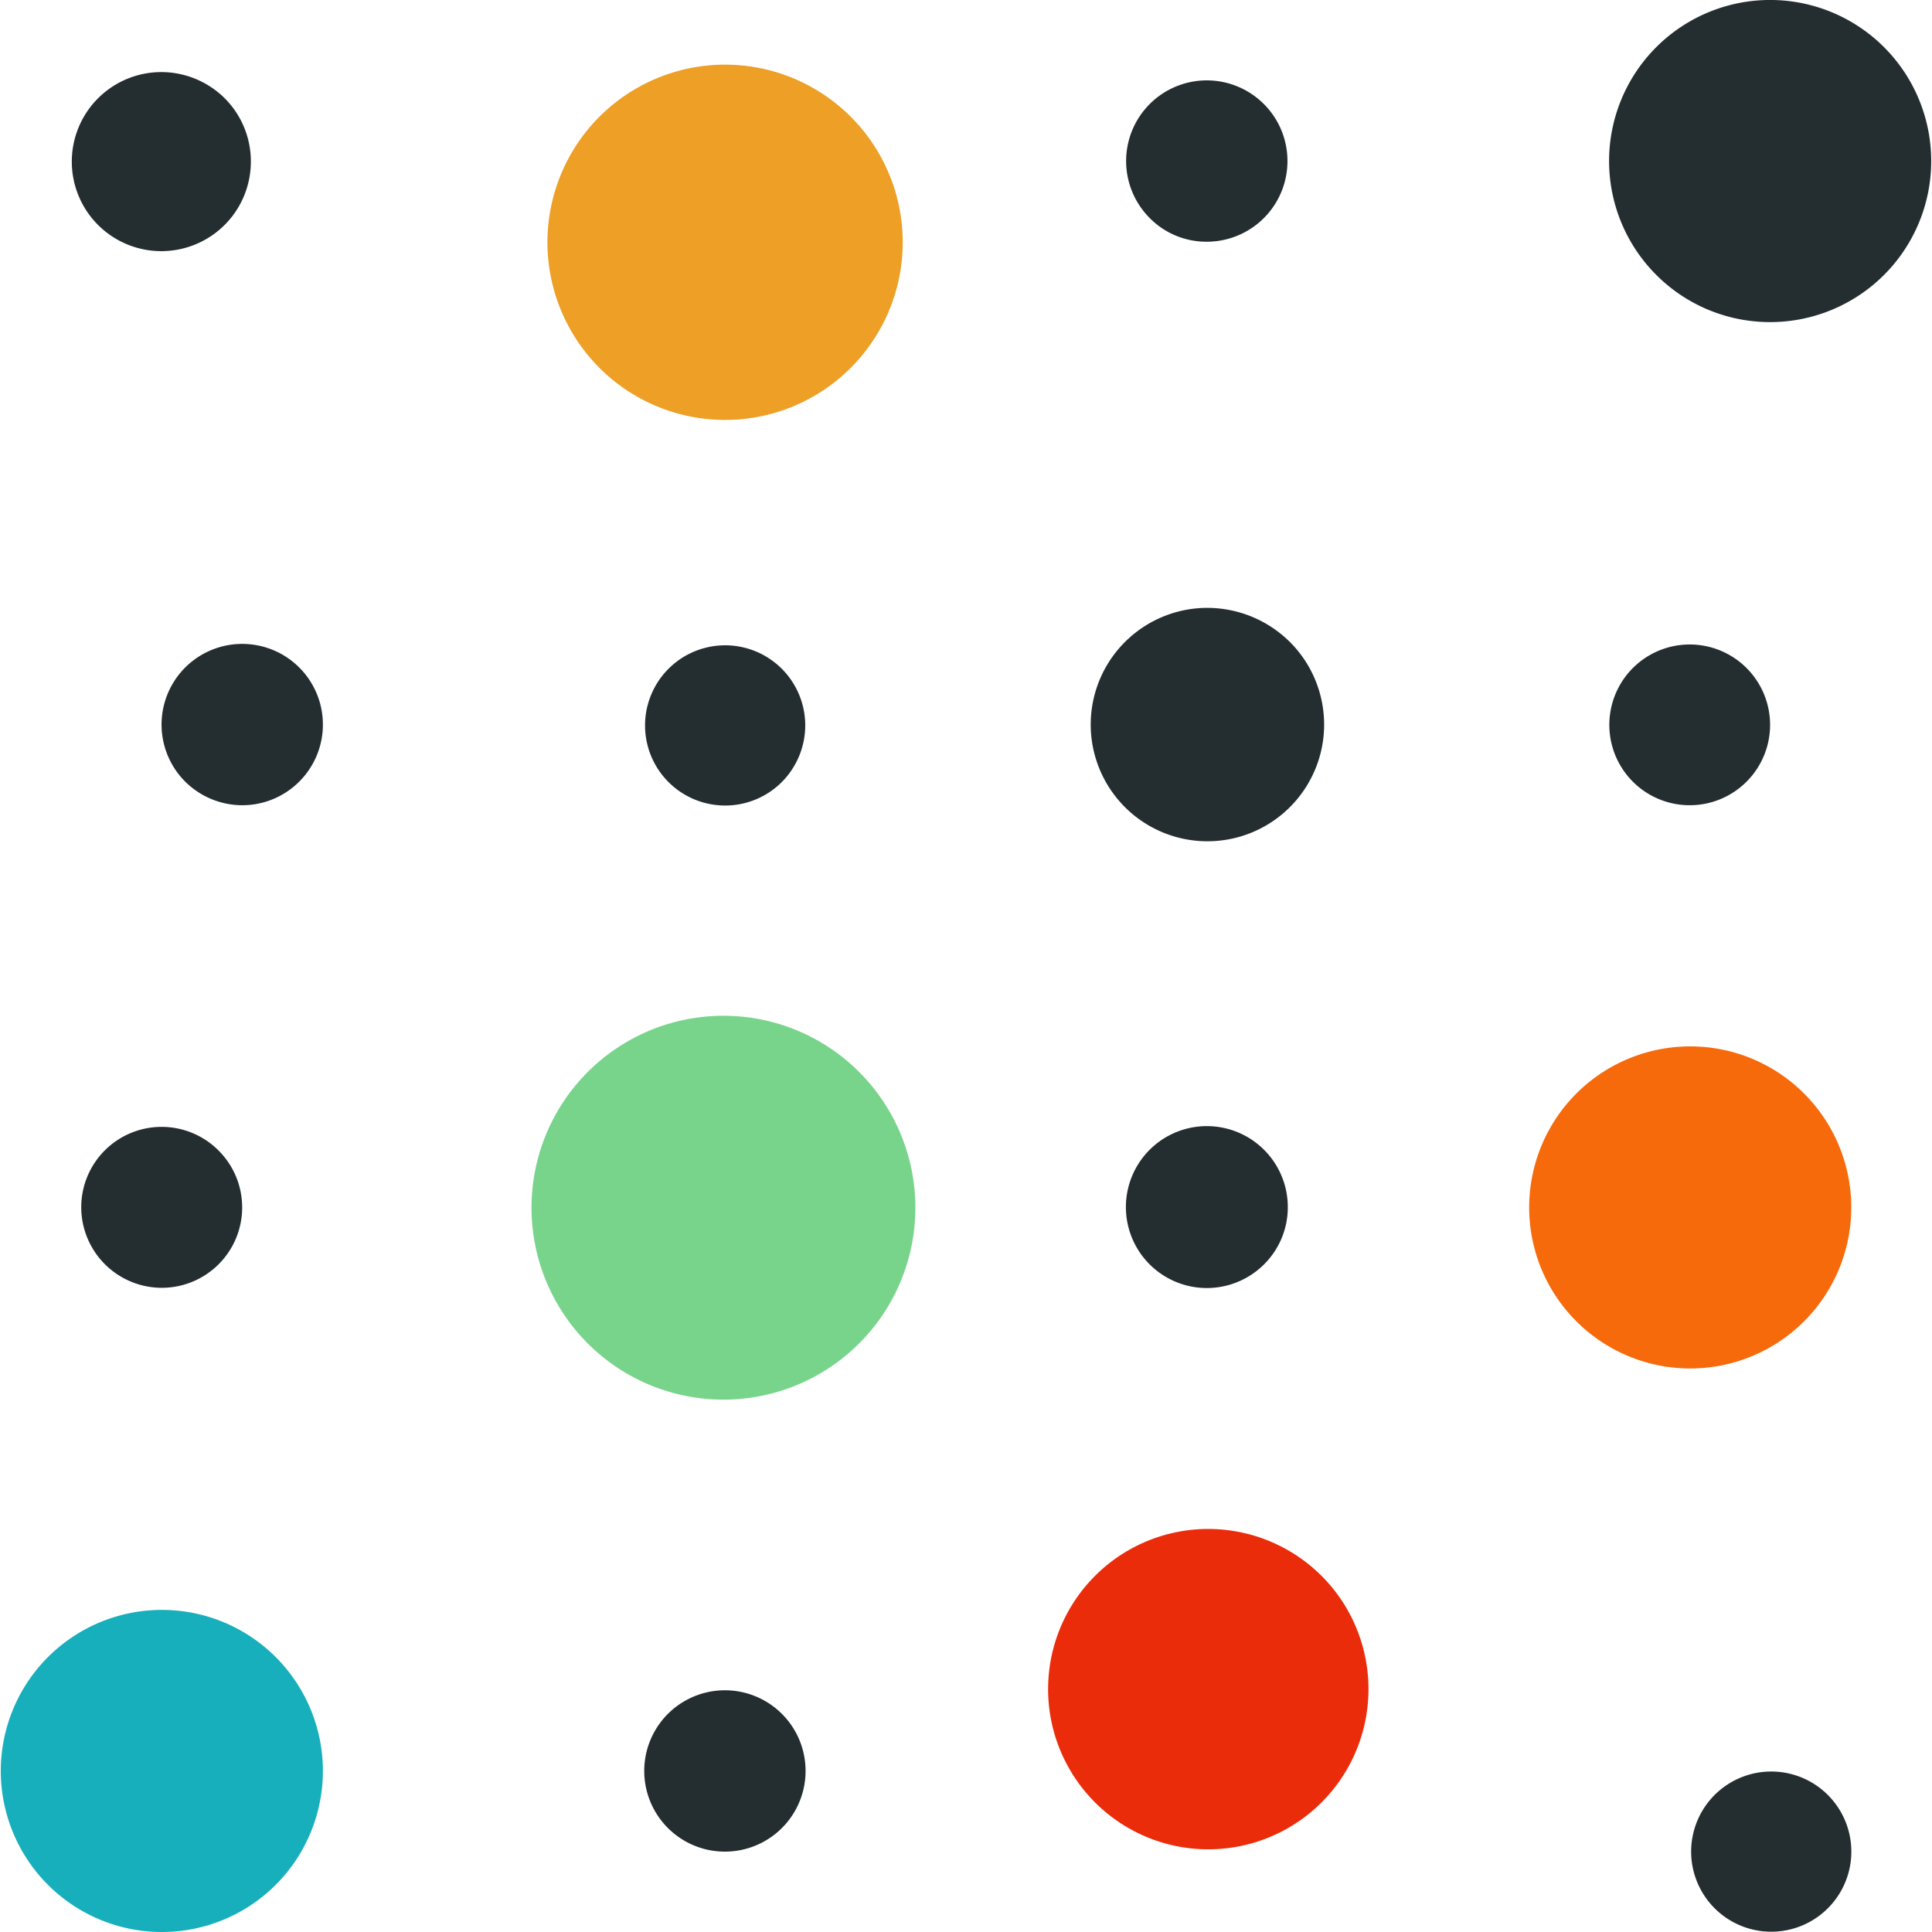
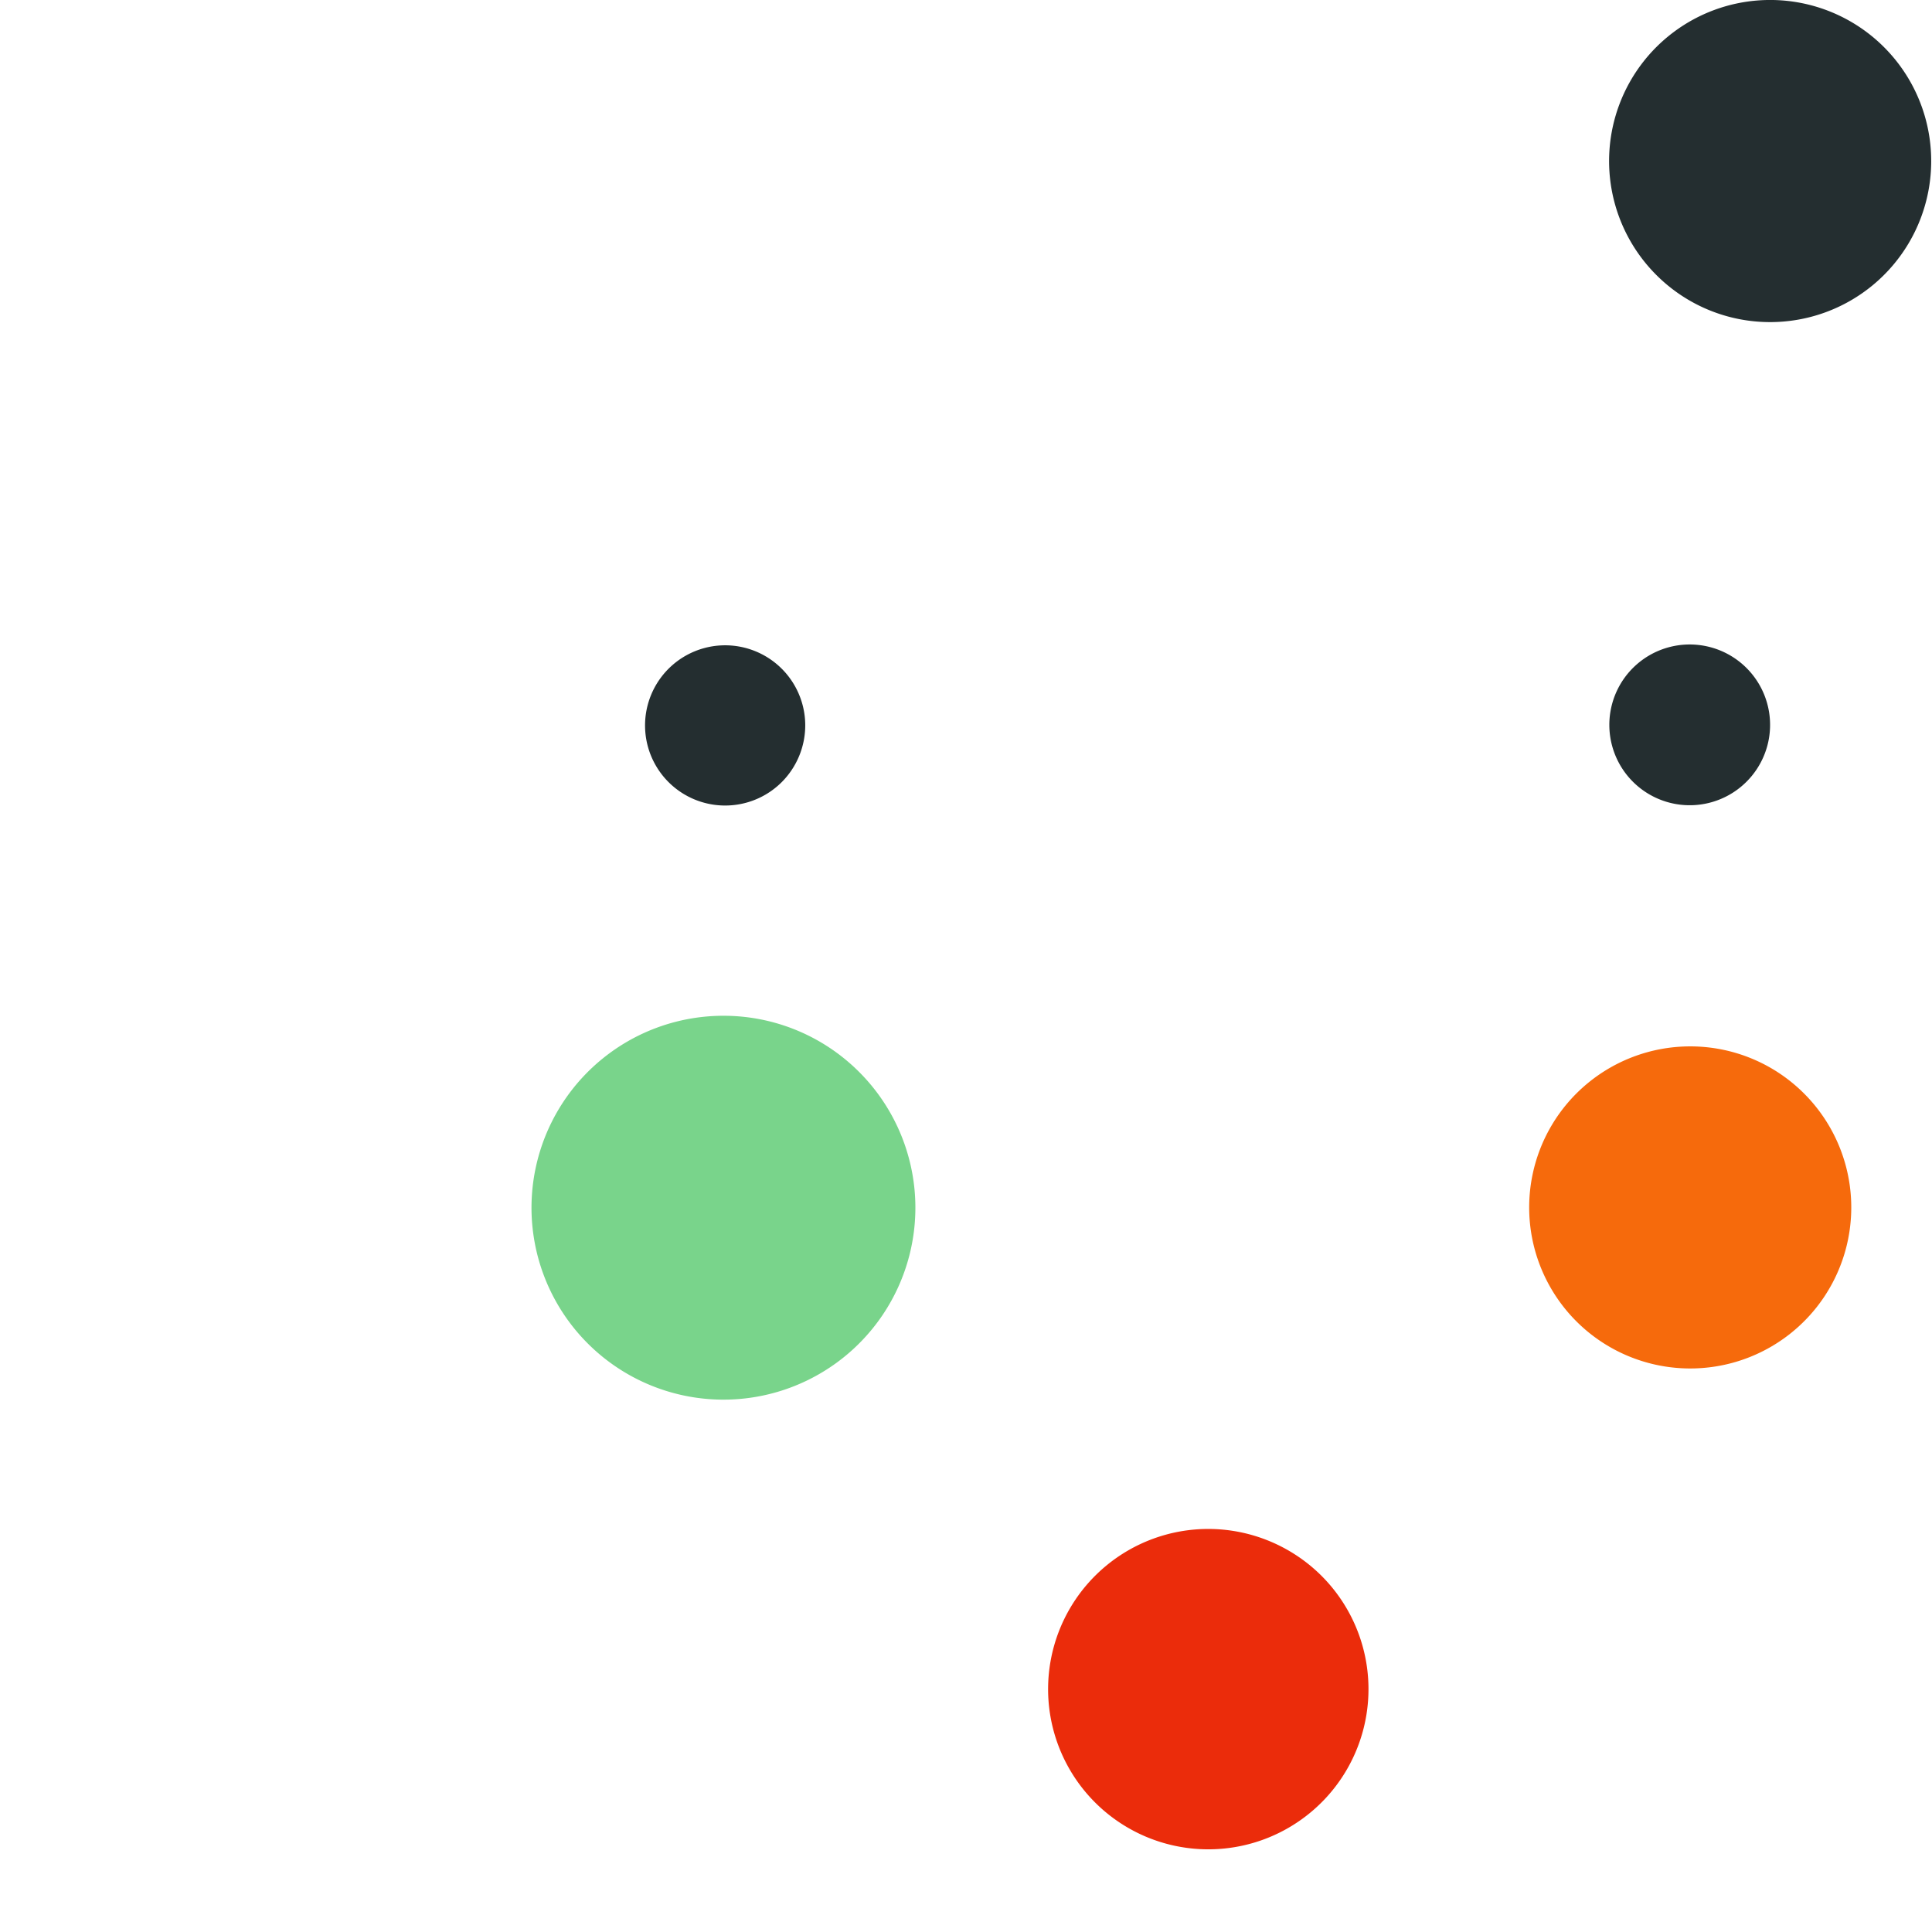
<svg xmlns="http://www.w3.org/2000/svg" width="512" height="512" fill="none">
  <g clip-path="url(#a)">
-     <path d="M66.482 42.755a23.727 23.727 0 1 1-23.728-23.652 23.88 23.88 0 0 1 16.754 6.898 23.651 23.651 0 0 1 6.974 16.754ZM64.284 213.396a21.38 21.38 0 0 0 20.892-17.289 21.376 21.376 0 0 0-27.259-24.524 21.377 21.377 0 0 0-8.795 35.597 21.524 21.524 0 0 0 15.162 6.216ZM42.755 341.283a21.305 21.305 0 0 0 19.785-13.108 21.302 21.302 0 0 0-4.624-23.279 21.301 21.301 0 0 0-36.387 15.161 21.378 21.378 0 0 0 21.226 21.226Z" fill="#242E30" />
-     <path d="M42.755 426.641a42.684 42.684 0 0 0-41.743 34.451 42.68 42.68 0 1 0 72.065-21.942 42.607 42.607 0 0 0-30.322-12.509Z" fill="#17AFBC" />
-     <path d="M192.095 17.132a47.079 47.079 0 0 0-46.121 37.932 47.077 47.077 0 1 0 46.121-37.932Z" fill="#ED9F26" />
    <path d="M213.397 192.095a21.224 21.224 0 0 0-40.865-7.9 21.226 21.226 0 0 0 34.649 23.061 21.319 21.319 0 0 0 6.216-15.161Z" fill="#242E30" />
    <path d="M192.094 269.19a50.87 50.87 0 0 0-50.188 40.576 50.866 50.866 0 1 0 86.045-25.414 50.796 50.796 0 0 0-35.857-15.162Z" fill="#79D48B" />
-     <path d="M192.094 447.943a21.377 21.377 0 0 0-18.842 31.449 21.375 21.375 0 0 0 36.615 1.83 21.373 21.373 0 0 0 3.519-13.96 21.374 21.374 0 0 0-21.292-19.319ZM319.905 64.057A21.376 21.376 0 0 0 338.63 32.53a21.382 21.382 0 0 0-25.092-10.287 21.377 21.377 0 0 0-8.795 35.597 21.074 21.074 0 0 0 15.162 6.216ZM319.905 161.089a30.933 30.933 0 0 0-30.268 24.938 30.932 30.932 0 0 0 18.518 34.571 30.93 30.93 0 0 0 33.734-50.412 31.157 31.157 0 0 0-21.984-9.097ZM341.282 319.905a21.454 21.454 0 1 0-6.292 15.162 21.302 21.302 0 0 0 6.292-15.162Z" fill="#242E30" />
    <path d="M319.905 405.188a42.455 42.455 0 0 0-41.375 34.394 42.452 42.452 0 1 0 71.698-21.961 42.528 42.528 0 0 0-30.323-12.433Z" fill="#EB2C0B" />
    <path d="M469.245 85.359a42.68 42.68 0 0 0 37.466-62.87 42.68 42.68 0 1 0-67.788 50.361 42.598 42.598 0 0 0 30.322 12.509ZM426.49 192.095a21.297 21.297 0 0 0 13.15 19.68 21.301 21.301 0 1 0-13.15-19.68Z" fill="#242E30" />
    <path d="M447.791 277.302a42.674 42.674 0 0 0-41.742 34.45 42.679 42.679 0 1 0 72.065-21.942 42.61 42.61 0 0 0-30.323-12.508Z" fill="#F66A0C" />
-     <path d="M469.245 469.472a21.23 21.23 0 0 0-20.688 17.197 21.228 21.228 0 0 0 27.057 24.324 21.222 21.222 0 0 0 11.453-8.535 21.22 21.22 0 0 0-2.661-26.769 21.232 21.232 0 0 0-15.161-6.217Z" fill="#242E30" />
  </g>
  <defs>
    <clipPath id="a">
      <path fill="#fff" d="M0 0h512v512H0z" />
    </clipPath>
  </defs>
</svg>